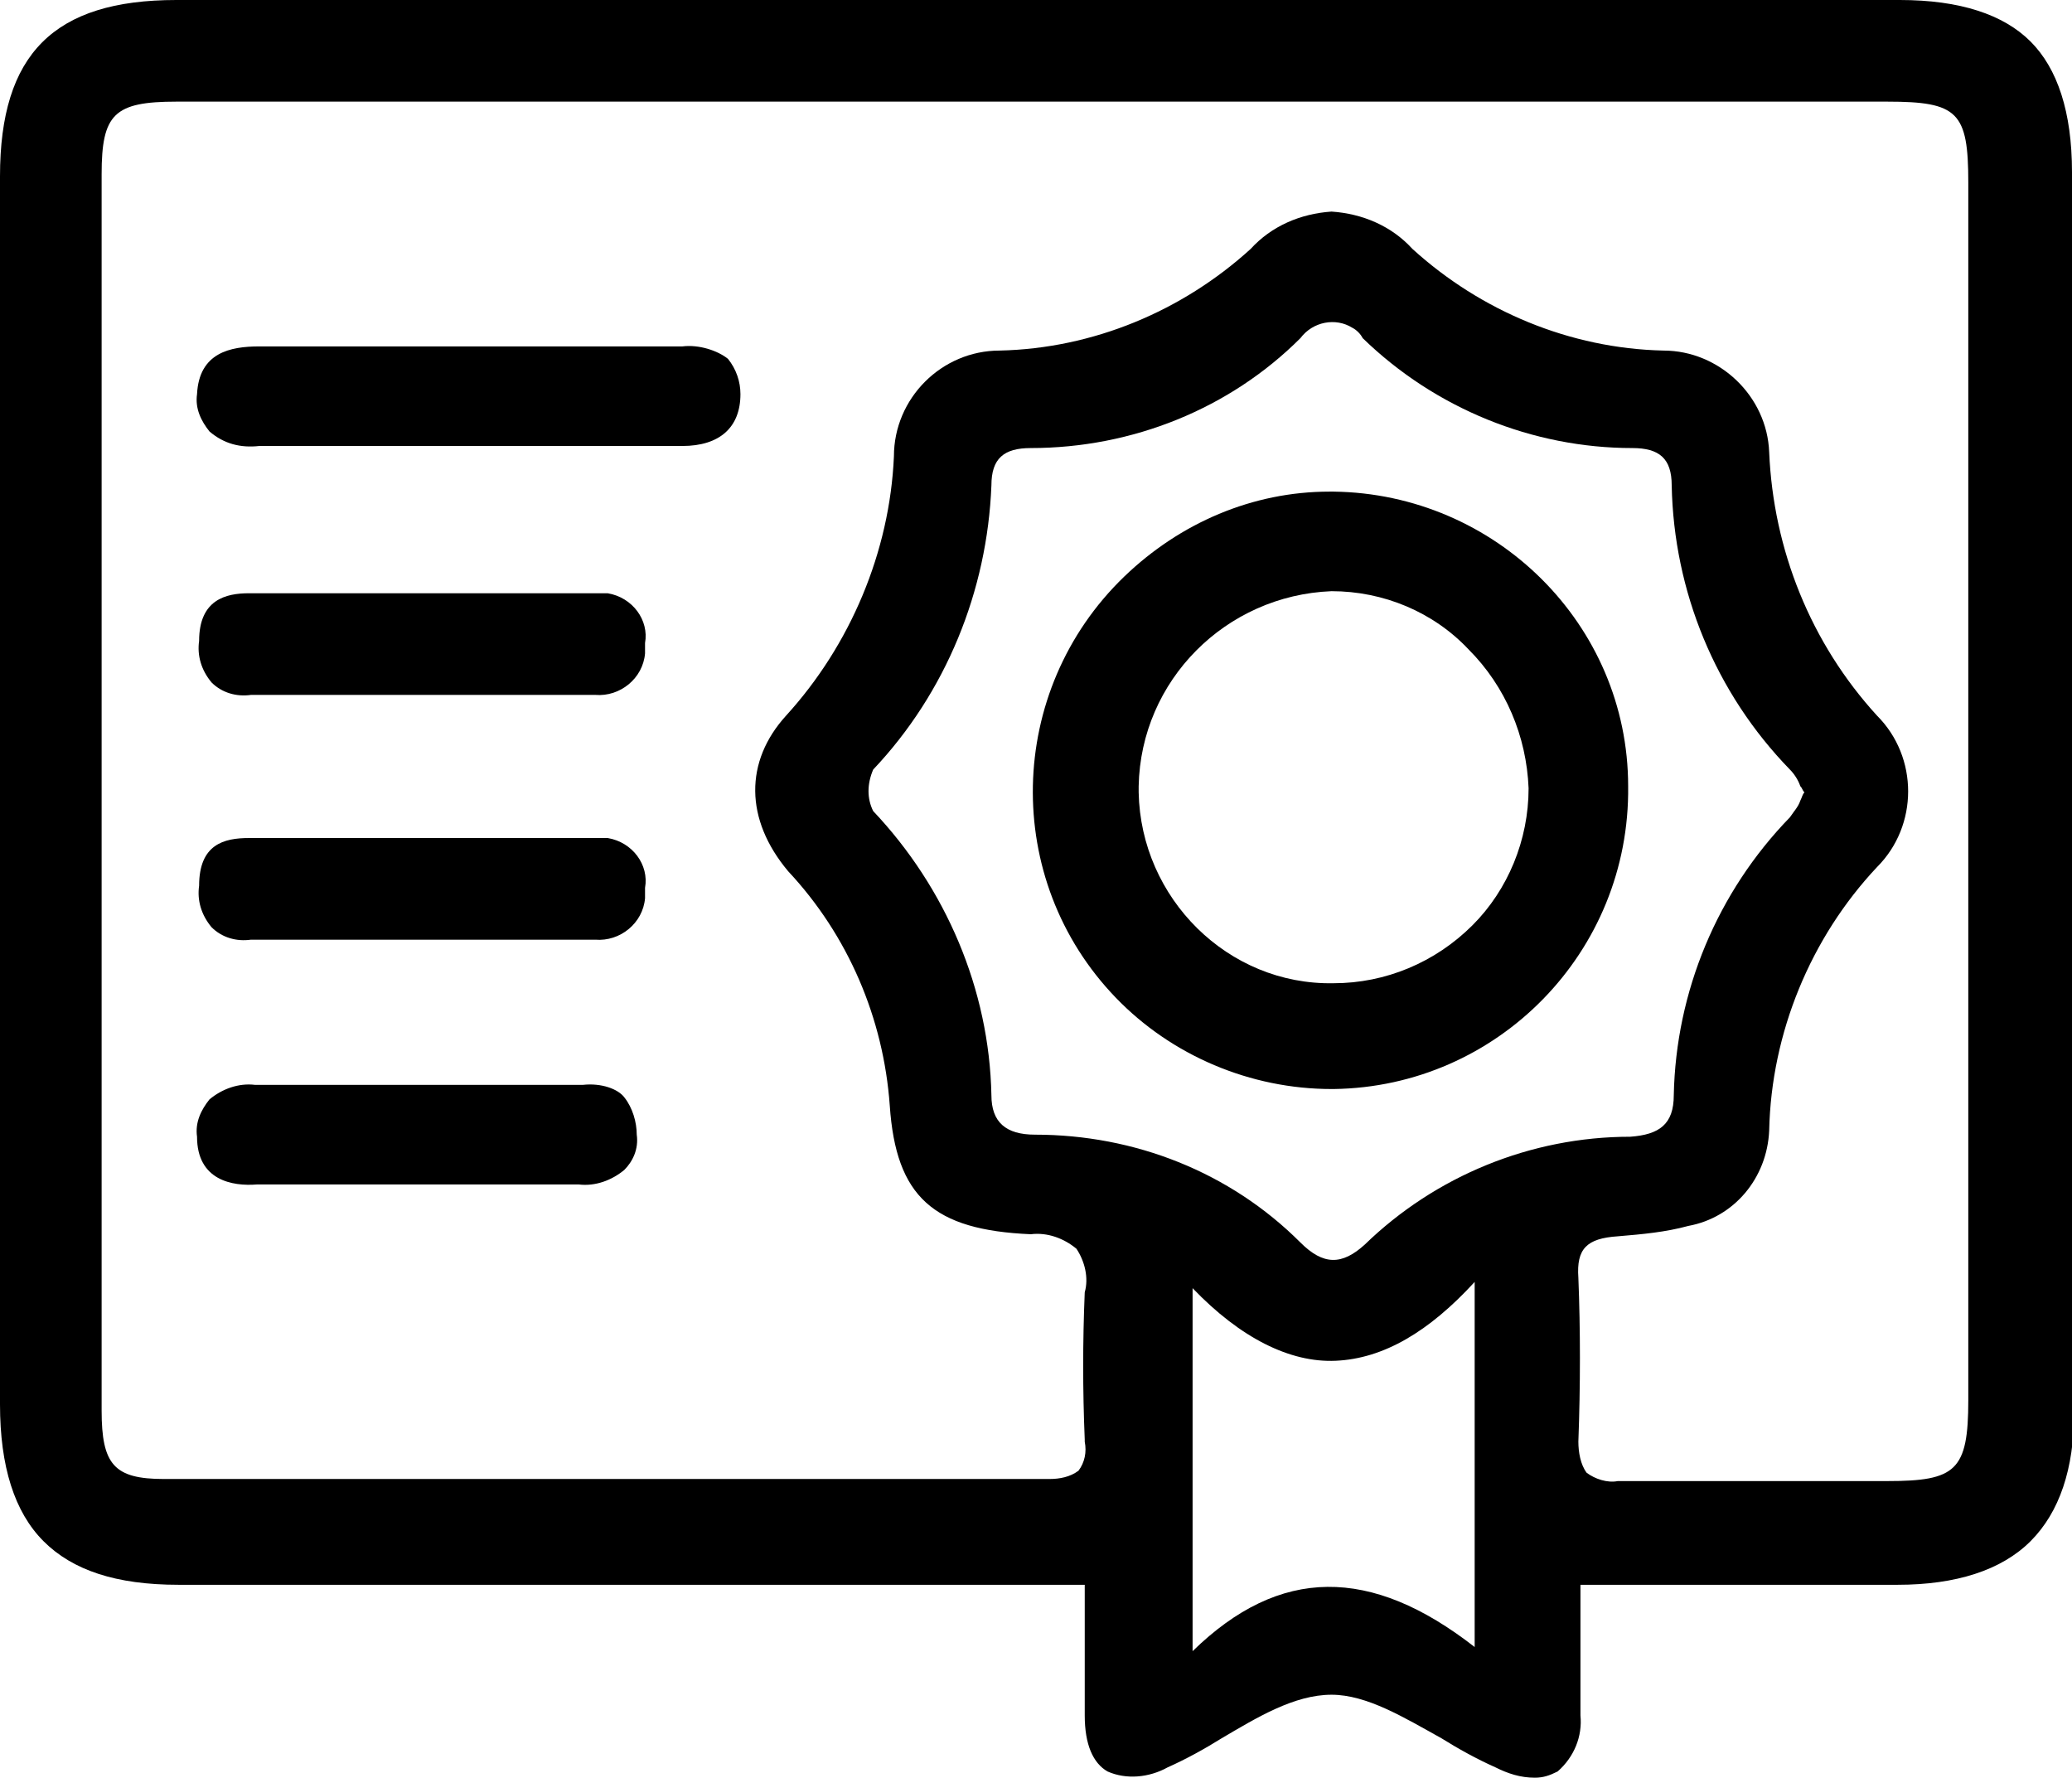
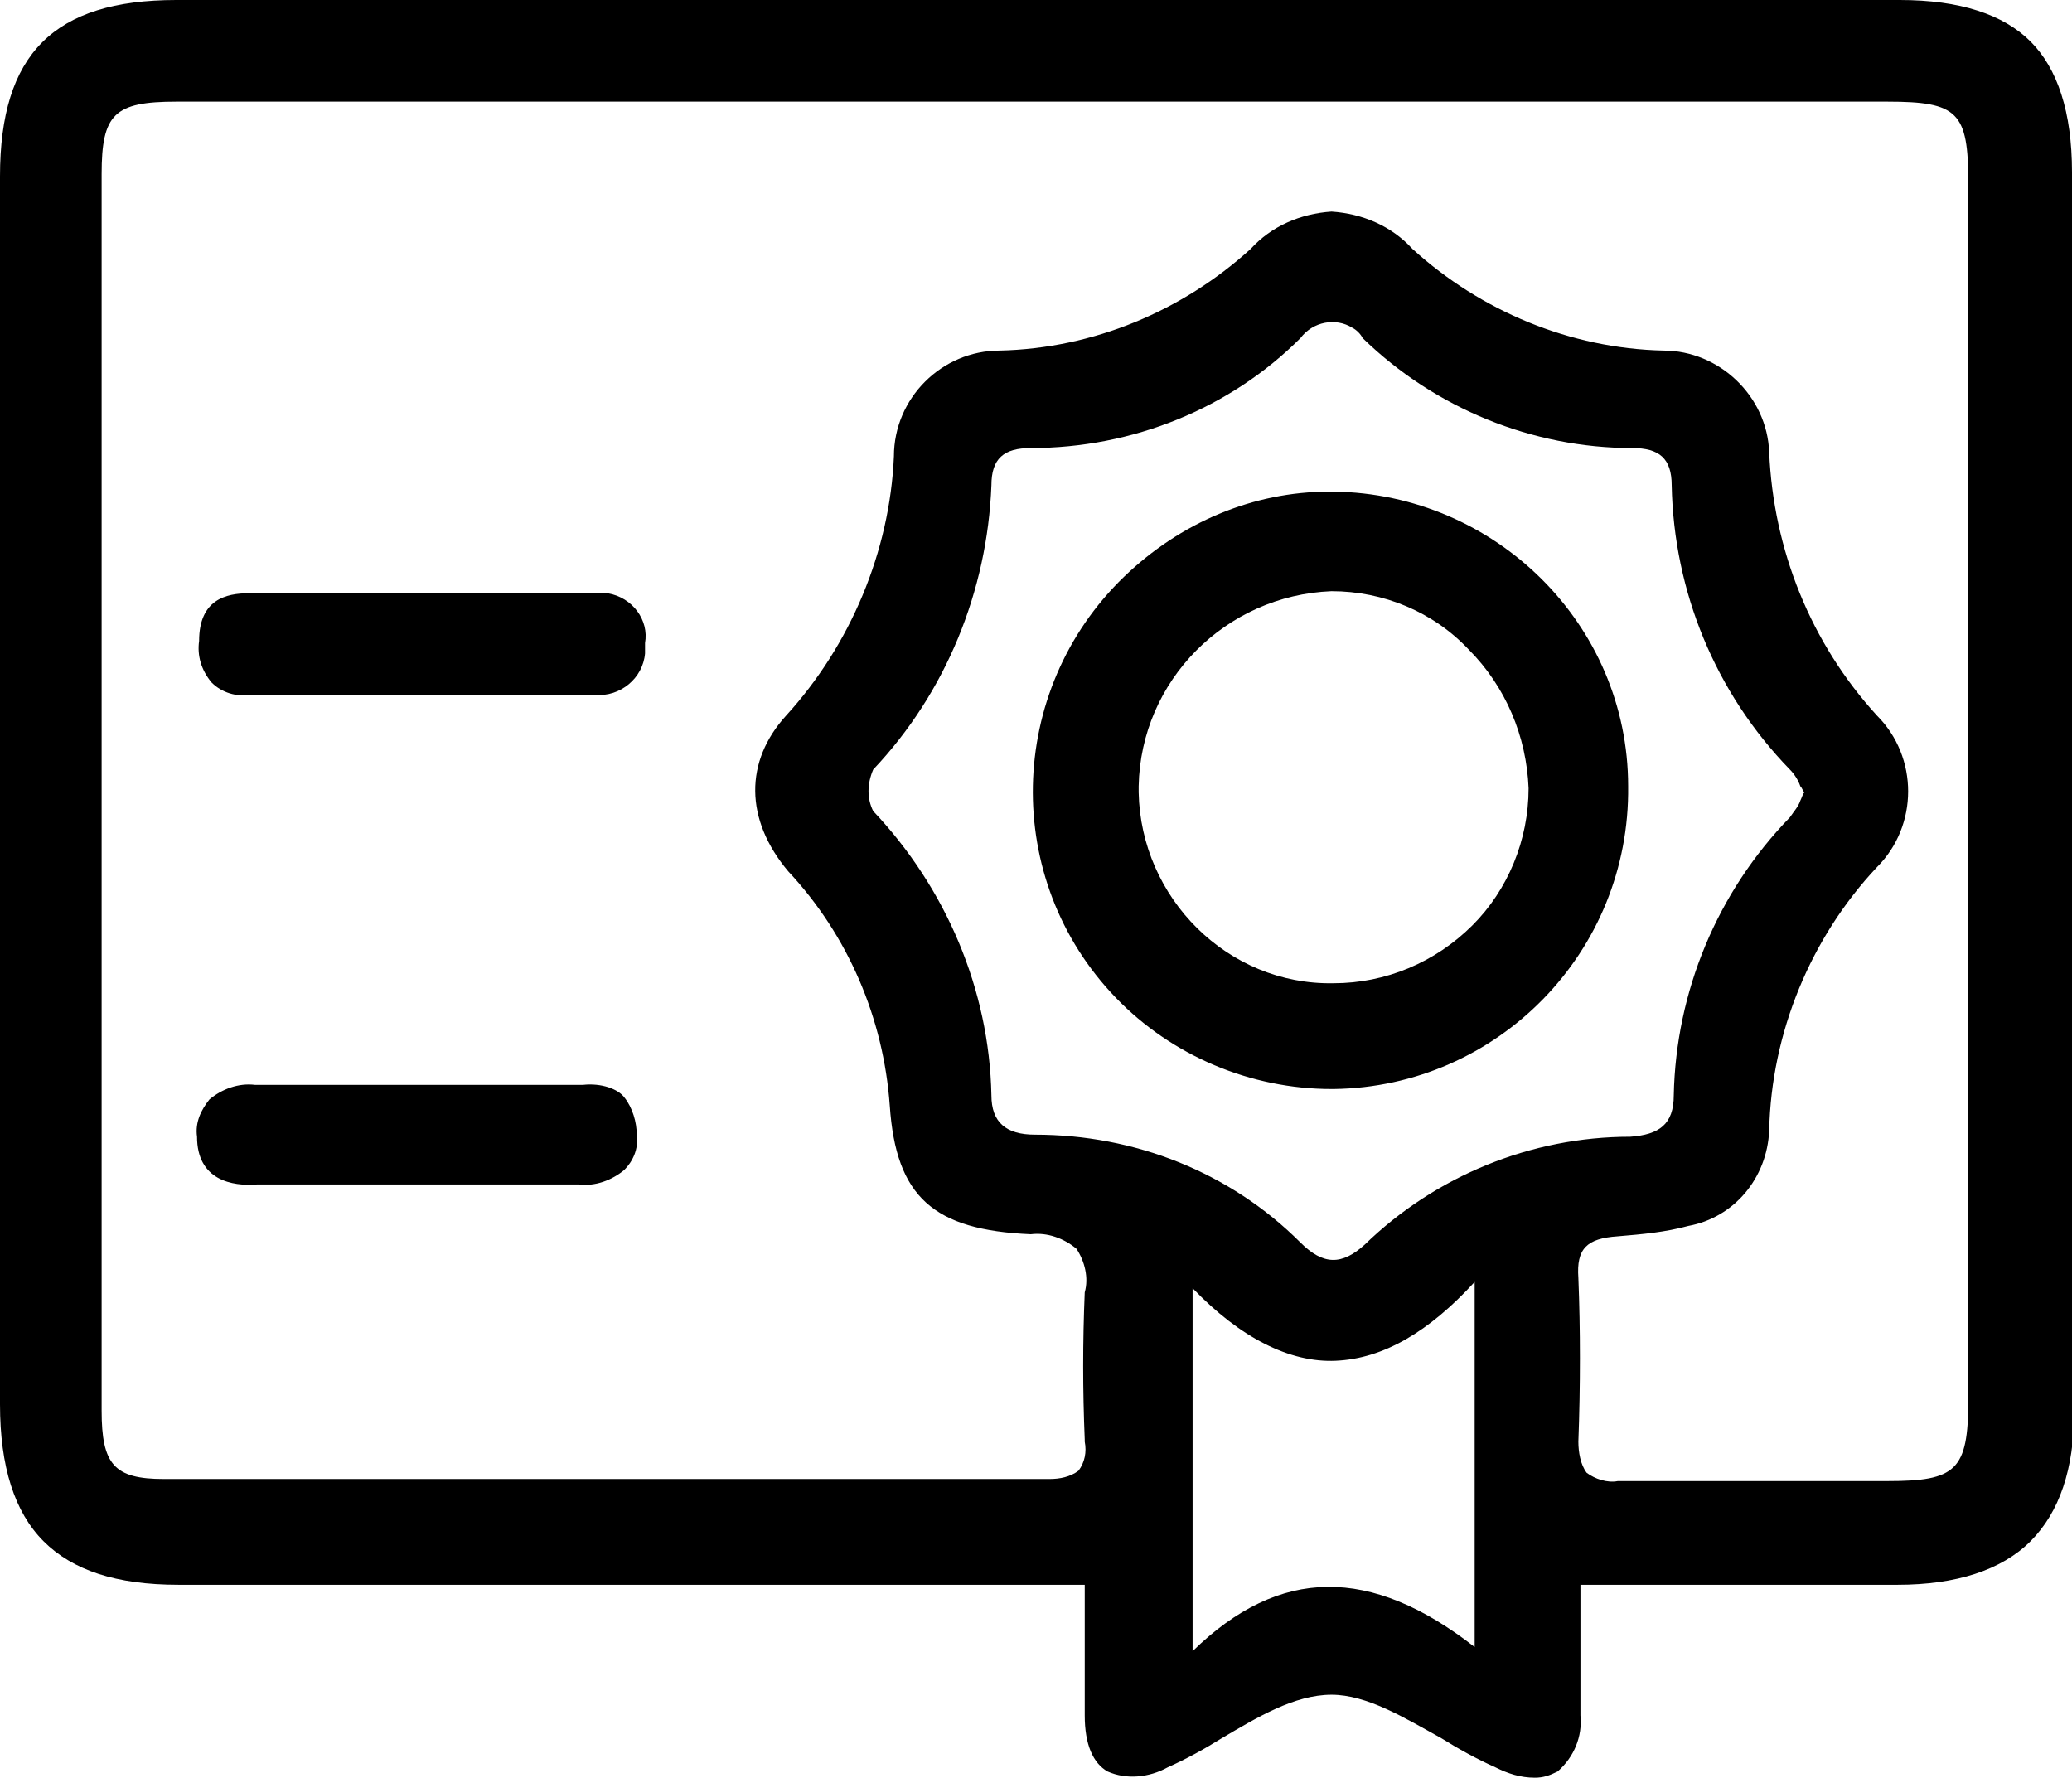
<svg xmlns="http://www.w3.org/2000/svg" xmlns:xlink="http://www.w3.org/1999/xlink" version="1.1" id="Ebene_1" x="0px" y="0px" viewBox="0 0 99.9 85.7" style="enable-background:new 0 0 99.9 85.7;" xml:space="preserve">
  <style type="text/css">
	.st0{clip-path:url(#SVGID_00000183234347377060494990000003850890240899096250_);}
</style>
  <g>
    <defs>
      <rect id="SVGID_1_" width="99.9" height="85.7" />
    </defs>
    <clipPath id="SVGID_00000083089948426788528100000016948374728765953920_">
      <use xlink:href="#SVGID_1_" style="overflow:visible;" />
    </clipPath>
    <g id="Gruppe_845" style="clip-path:url(#SVGID_00000083089948426788528100000016948374728765953920_);">
      <path id="Pfad_1212" d="M99.9,8.3c0-2.9-0.7-5-2-6.3s-3.4-2-6.3-2C66.2,0,39.1,0,8.5,0C2.6,0,0,2.6,0,8.5c0,18.8,0,38.7,0,59.2    c0,3,0.7,5.2,2.1,6.6s3.5,2.1,6.5,2.1c9.7,0,19.5,0,29.2,0h14.5c0,0.7,0,1.3,0,1.9c0,1.5,0,3,0,4.4c0,1.4,0.4,2.3,1.1,2.7    c0.9,0.4,2,0.3,2.9-0.2c0.9-0.4,1.8-0.9,2.6-1.4c1.7-1,3.5-2.1,5.3-2.1l0,0c1.7,0,3.5,1.1,5.3,2.1c0.8,0.5,1.7,1,2.6,1.4    c0.6,0.3,1.2,0.5,1.9,0.5c0.4,0,0.7-0.1,1.1-0.3c0.8-0.7,1.2-1.7,1.1-2.7c0-1.4,0-2.9,0-4.4c0-0.6,0-1.3,0-1.9h4.7    c3.7,0,7.1,0,10.6,0c2.8,0,5-0.7,6.4-2.1s2.1-3.5,2.1-6.2C99.9,49,99.9,29,99.9,8.3 M76.5,71c-0.3-0.4-0.4-1-0.4-1.5    c0.1-2.7,0.1-5.4,0-7.9c-0.1-1.4,0.4-1.9,1.9-2c1.2-0.1,2.3-0.2,3.4-0.5c2.2-0.4,3.8-2.3,3.9-4.6c0.1-4.7,2-9.3,5.2-12.7    c2-2,2-5.3,0-7.3c0,0,0,0,0,0c-3.2-3.5-5-8-5.2-12.7c-0.1-2.7-2.4-4.9-5.1-4.9c-4.5-0.1-8.8-1.9-12.1-4.9c-1-1.1-2.4-1.7-3.9-1.8    c-1.5,0.1-2.9,0.7-3.9,1.8c-3.3,3-7.6,4.8-12.1,4.9c-2.8,0-5.1,2.3-5.1,5.1c0,0,0,0,0,0c-0.2,4.6-2.1,9.1-5.2,12.5    c-2,2.2-2,5,0.1,7.5c2.9,3.1,4.6,7.1,4.9,11.3c0.3,4.4,2.1,6,6.8,6.2c0.8-0.1,1.6,0.2,2.2,0.7c0.4,0.6,0.6,1.4,0.4,2.1    c-0.1,2.4-0.1,4.7,0,7.1v0.1c0.1,0.5,0,1-0.3,1.4c-0.4,0.3-0.9,0.4-1.4,0.4c-6.7,0-13.4,0-20,0c-7.4,0-15.1,0-22.7,0    c-2.4,0-3-0.7-3-3.3c0-19.2,0-39.2,0-59.6c0-2.9,0.6-3.5,3.6-3.5c10.2,0,20.5,0,30.5,0h21.8c10.1,0,20.2,0,30.2,0    c3.4,0,3.9,0.5,3.9,3.9c0,19.3,0,39,0,58.7c0,3.4-0.6,3.9-3.9,3.9c-1.7,0-3.4,0-5,0c-2.6,0-5.4,0-8,0C77.5,71.5,76.9,71.3,76.5,71     M62.7,59.9c-3.4-3.4-8-5.2-12.8-5.2c-1.4,0-2.1-0.6-2.1-1.9c-0.1-5.1-2.2-10-5.7-13.7c-0.3-0.6-0.3-1.3,0-2    c3.5-3.7,5.5-8.6,5.7-13.7c0-1.3,0.6-1.8,1.9-1.8c4.9,0,9.6-1.9,13-5.3c0.6-0.8,1.7-1,2.5-0.5c0.2,0.1,0.4,0.3,0.5,0.5    c3.5,3.4,8.2,5.3,13,5.3c1.3,0,1.9,0.5,1.9,1.8c0.1,5.1,2.1,10,5.7,13.7c0.2,0.2,0.4,0.5,0.5,0.8c0.1,0.1,0.1,0.2,0.2,0.3    c-0.1,0.1-0.1,0.2-0.2,0.4c-0.1,0.3-0.3,0.5-0.5,0.8c-3.5,3.6-5.5,8.4-5.6,13.4c0,1.4-0.7,1.9-2.1,2c-4.8,0-9.4,1.9-12.8,5.2    C64.7,61,63.8,61,62.7,59.9 M57.5,62.1c2.3,2.4,4.7,3.6,6.9,3.5c2.3-0.1,4.5-1.4,6.7-3.8v17.6c-5-3.9-9.4-3.9-13.6,0.2L57.5,62.1z    " />
-       <path id="Pfad_1213" d="M32.9,16.7L32.9,16.7c-6.1,0-12.5,0-20.4,0c-1.4,0-2.9,0.3-3,2.3c-0.1,0.7,0.2,1.3,0.6,1.8    c0.7,0.6,1.5,0.8,2.4,0.7h0c2.3,0,4.6,0,7,0h5.9c2.5,0,5,0,7.5,0h0c1.8,0,2.8-0.9,2.8-2.5c0-0.6-0.2-1.2-0.6-1.7    C34.6,16.9,33.7,16.6,32.9,16.7" />
      <path id="Pfad_1214" d="M28.6,28.6L28.6,28.6c-5,0-10.2,0-16.6,0h0c-1.1,0-2.4,0.3-2.4,2.3c-0.1,0.7,0.1,1.4,0.6,2    c0.5,0.5,1.2,0.7,1.9,0.6h0c1.9,0,3.8,0,5.7,0h4.8c2,0,4.1,0,6.1,0h0c1.2,0.1,2.3-0.8,2.4-2c0-0.2,0-0.3,0-0.5    c0.2-1.1-0.6-2.2-1.8-2.4C29,28.6,28.8,28.6,28.6,28.6" />
-       <path id="Pfad_1215" d="M28.6,40.4L28.6,40.4c-4.9,0-10.2,0-16.6,0h0c-1.2,0-2.4,0.3-2.4,2.3c-0.1,0.7,0.1,1.4,0.6,2    c0.5,0.5,1.2,0.7,1.9,0.6h0c1.9,0,3.8,0,5.7,0h4.8c2,0,4.1,0,6.1,0h0c1.2,0.1,2.3-0.8,2.4-2c0-0.2,0-0.3,0-0.5    c0.2-1.1-0.6-2.2-1.8-2.4C29,40.4,28.8,40.4,28.6,40.4" />
      <path id="Pfad_1216" d="M28.1,52.3c-4.1,0-8.2,0-12.3,0h-3.5l0,0c-0.8-0.1-1.6,0.2-2.2,0.7c-0.4,0.5-0.7,1.1-0.6,1.8    c0,2.1,1.7,2.4,2.9,2.3c1.8,0,3.6,0,5.4,0c0.8,0,1.5,0,2.2,0c0.8,0,1.6,0,2.3,0c1.8,0,3.7,0,5.5,0h0.1c0.8,0.1,1.6-0.2,2.2-0.7    c0.4-0.4,0.7-1,0.6-1.7c0-0.6-0.2-1.3-0.6-1.8C29.8,52.5,29,52.2,28.1,52.3" />
      <path id="Pfad_1217" d="M64.3,23.7h-0.2c-3.7,0-7.2,1.5-9.9,4.1c-5.7,5.5-5.9,14.6-0.4,20.3c2.7,2.8,6.5,4.4,10.4,4.4h0.1    c7.9-0.1,14.3-6.6,14.2-14.6C78.5,30.1,72.1,23.8,64.3,23.7 M73.7,38c0,2.5-1,4.9-2.7,6.6c-1.8,1.8-4.2,2.8-6.7,2.8h0    c-5.1,0.1-9.3-4.1-9.4-9.2c0-0.1,0-0.2,0-0.3c0.1-5.1,4.2-9.2,9.3-9.4c2.5,0,4.9,1,6.6,2.8C72.6,33.1,73.6,35.5,73.7,38" />
    </g>
  </g>
</svg>